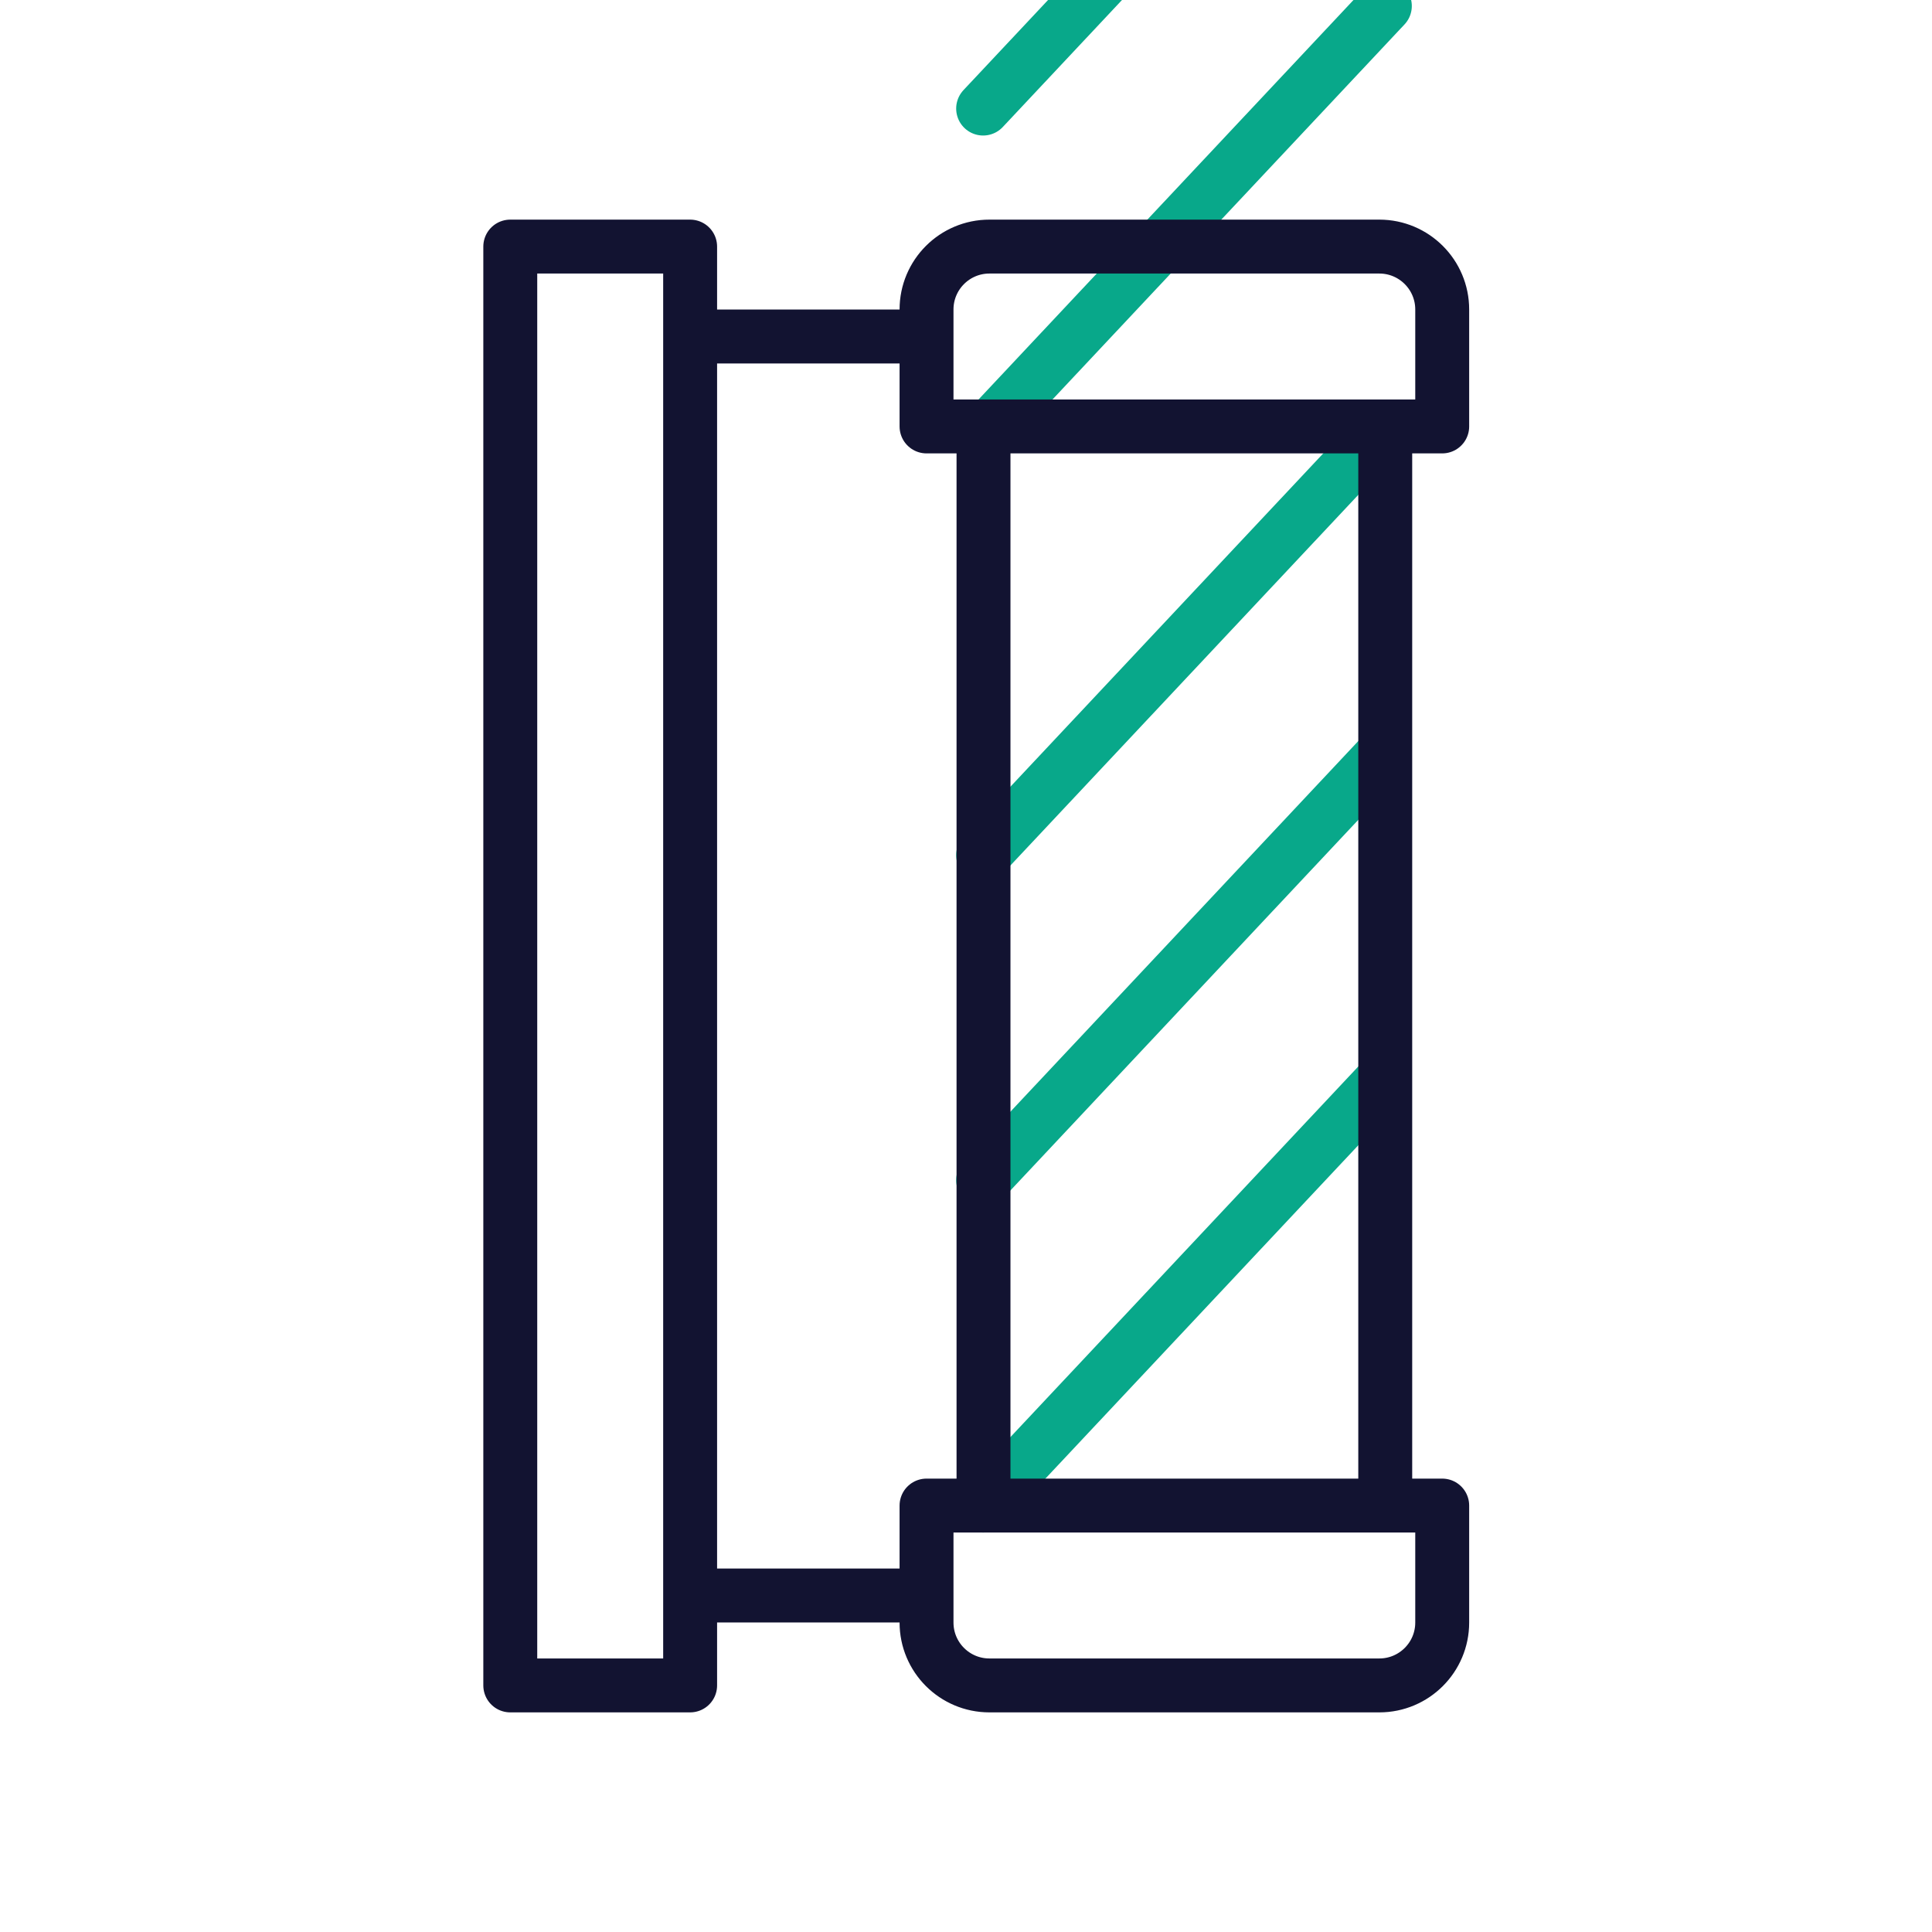
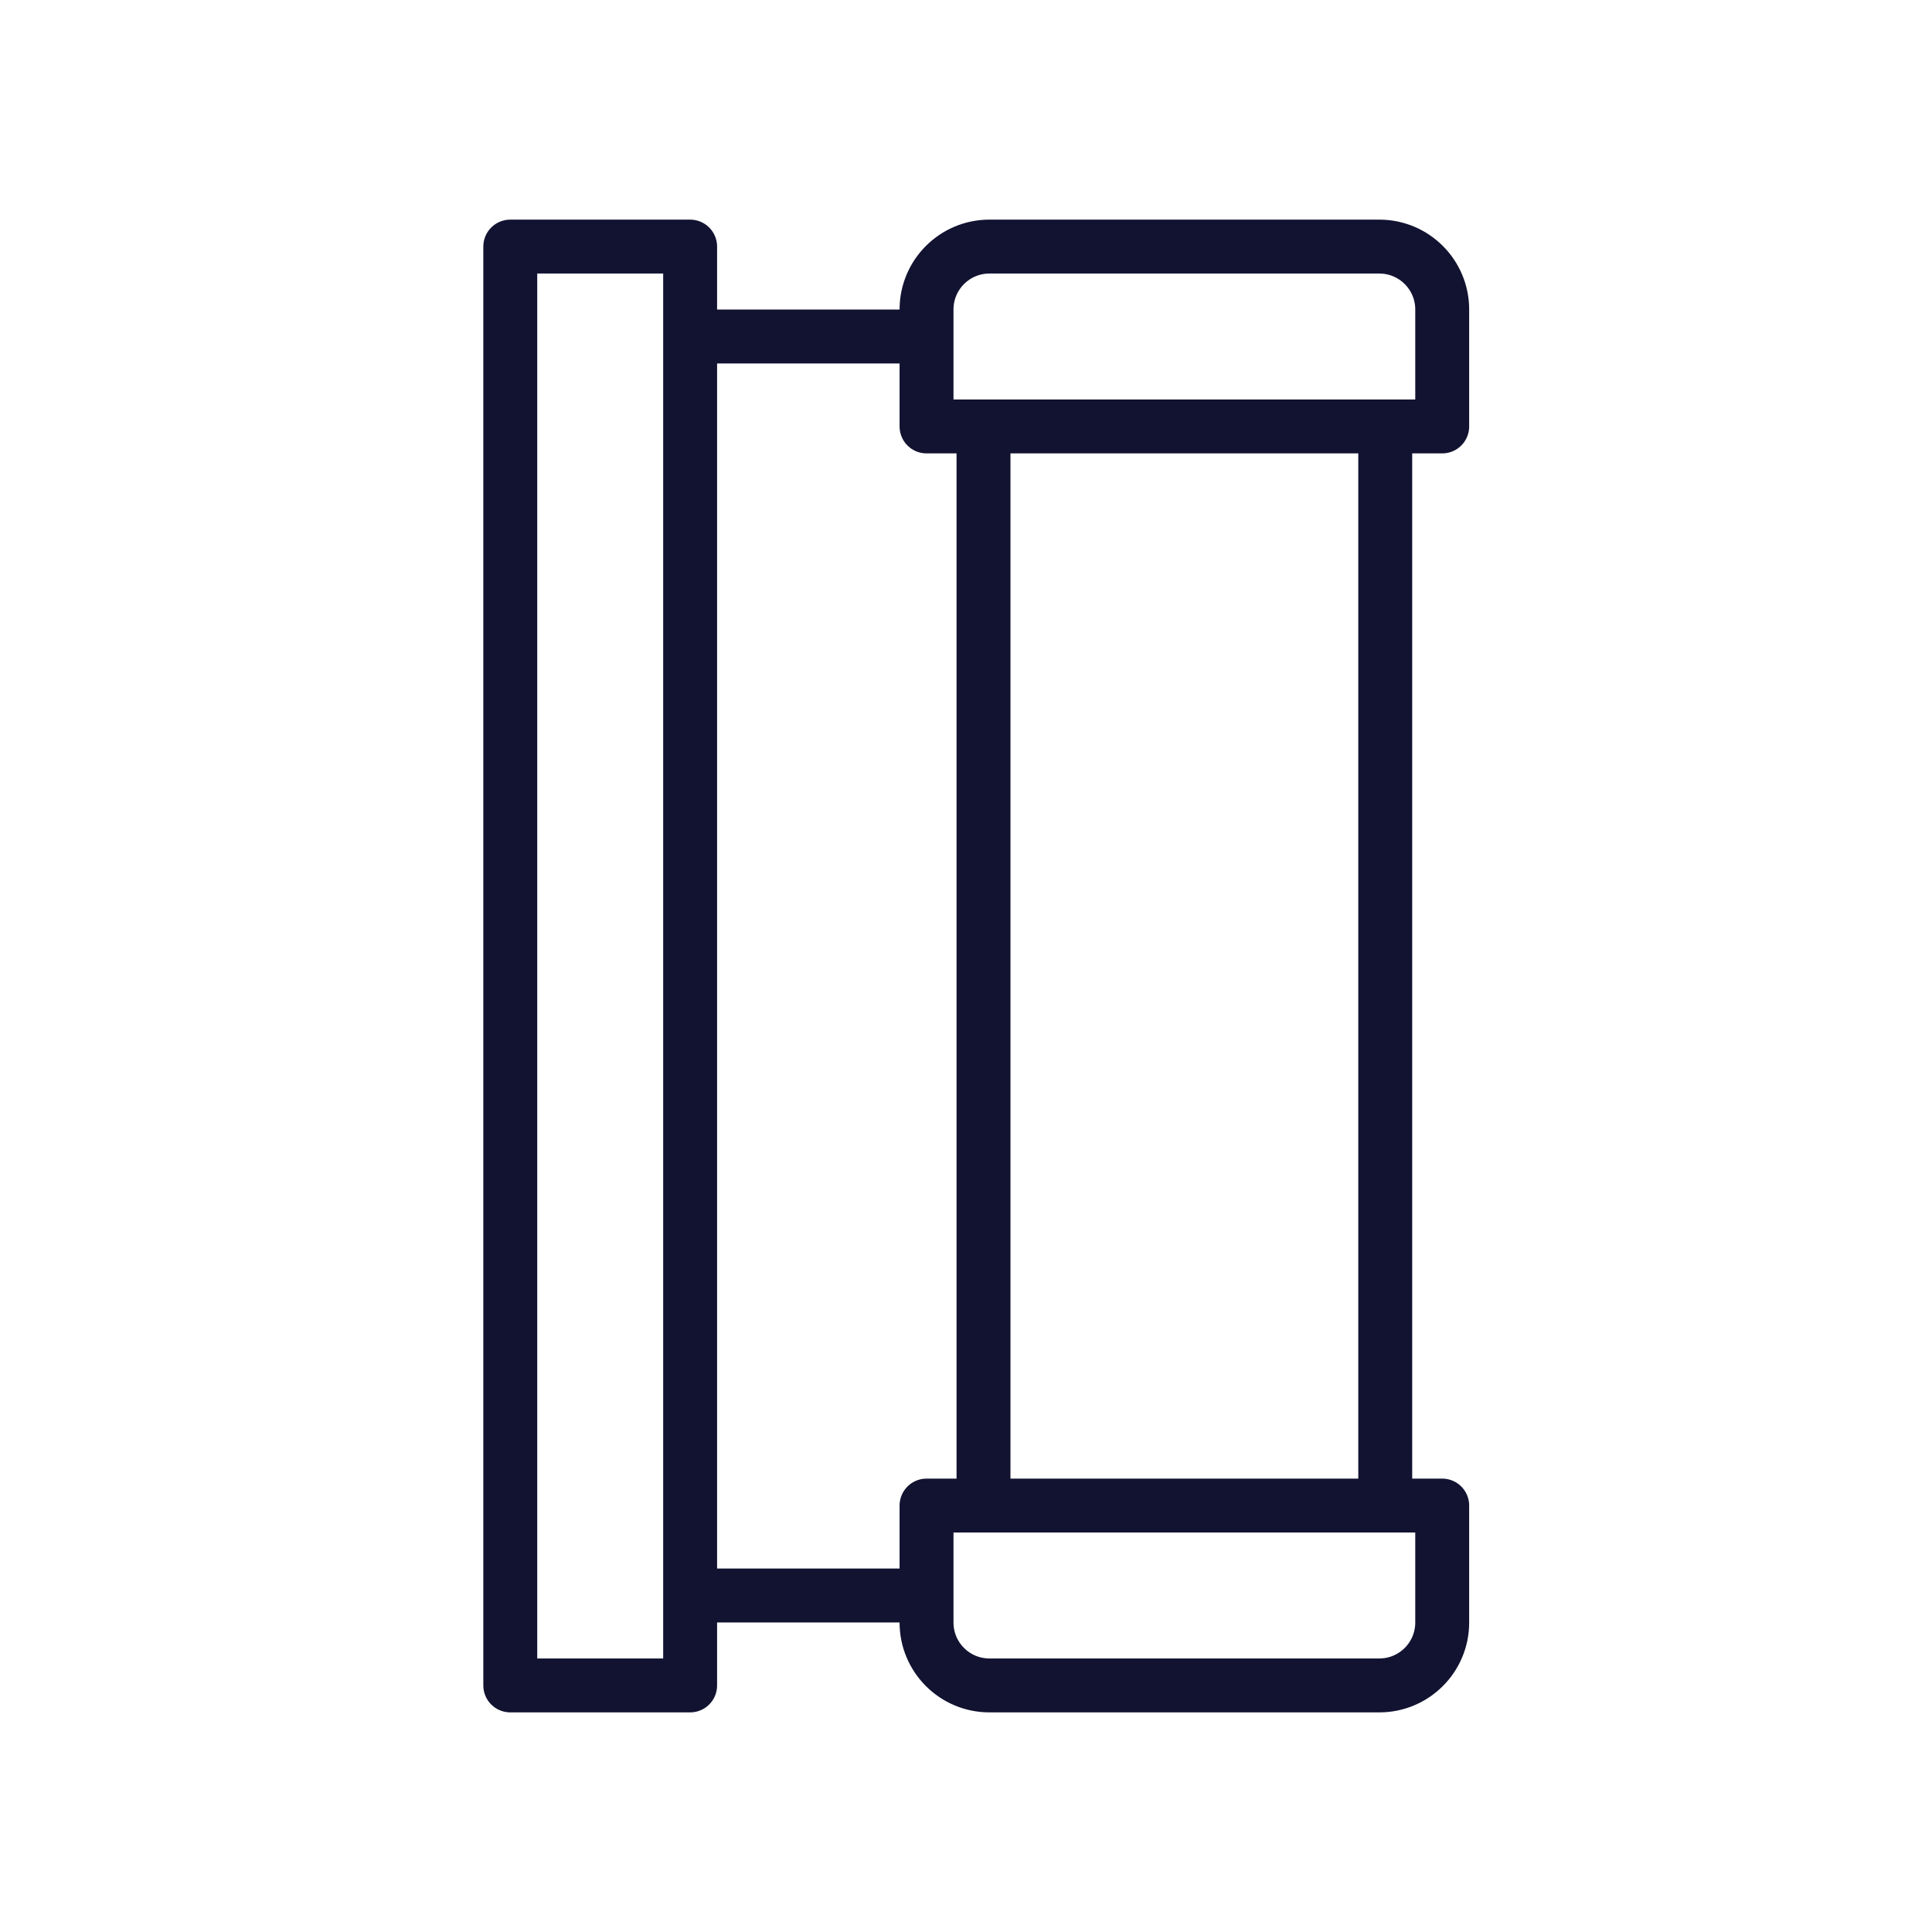
<svg xmlns="http://www.w3.org/2000/svg" width="430" height="430" viewbox="0 0 430 430">
  <g clip-path="url(#c)" id="gid1">
    <g clip-path="url(#f)" style="display:block" id="gid2">
      <g mask="url(#g)" style="display:block" id="gid3">
-         <path fill="none" stroke="#08A88A" stroke-linecap="round" stroke-linejoin="round" stroke-width="12" d="m308.224-241.67-89.412 95.259m89.412-240.018-89.412 95.26m89.412-22.928-89.412 95.26M308.224 1.33l-89.412 95.259m89.412-240.018-89.412 95.26m89.412-22.928-89.412 95.26m89.412 215.667-89.412 95.259m89.412-240.018-89.412 95.26m89.412-22.928-89.412 95.26" class="primary" id="pid1" />
-       </g>
+         </g>
      <path fill="none" stroke="#121331" stroke-linecap="round" stroke-linejoin="round" stroke-width="12" d="M173.408 160.119H86.627c-7.73 0-13.996-6.266-13.996-13.996v-26.034h114.773v26.034c0 7.73-6.266 13.996-13.996 13.996zm-88.097-40.03v-240.112m89.413 0v240.112m12.68-240.178H72.631v-26.03c0-7.732 6.268-14 14-14h86.773c7.732 0 14 6.268 14 14v26.03zM72.631-140.104H20.6m52.031 280.208H20.6m-40.615 20.015h40.03v-320.238h-40.03v320.238z" class="secondary" style="display:block" transform="translate(133.585 215)" id="pid2" />
    </g>
  </g>
</svg>